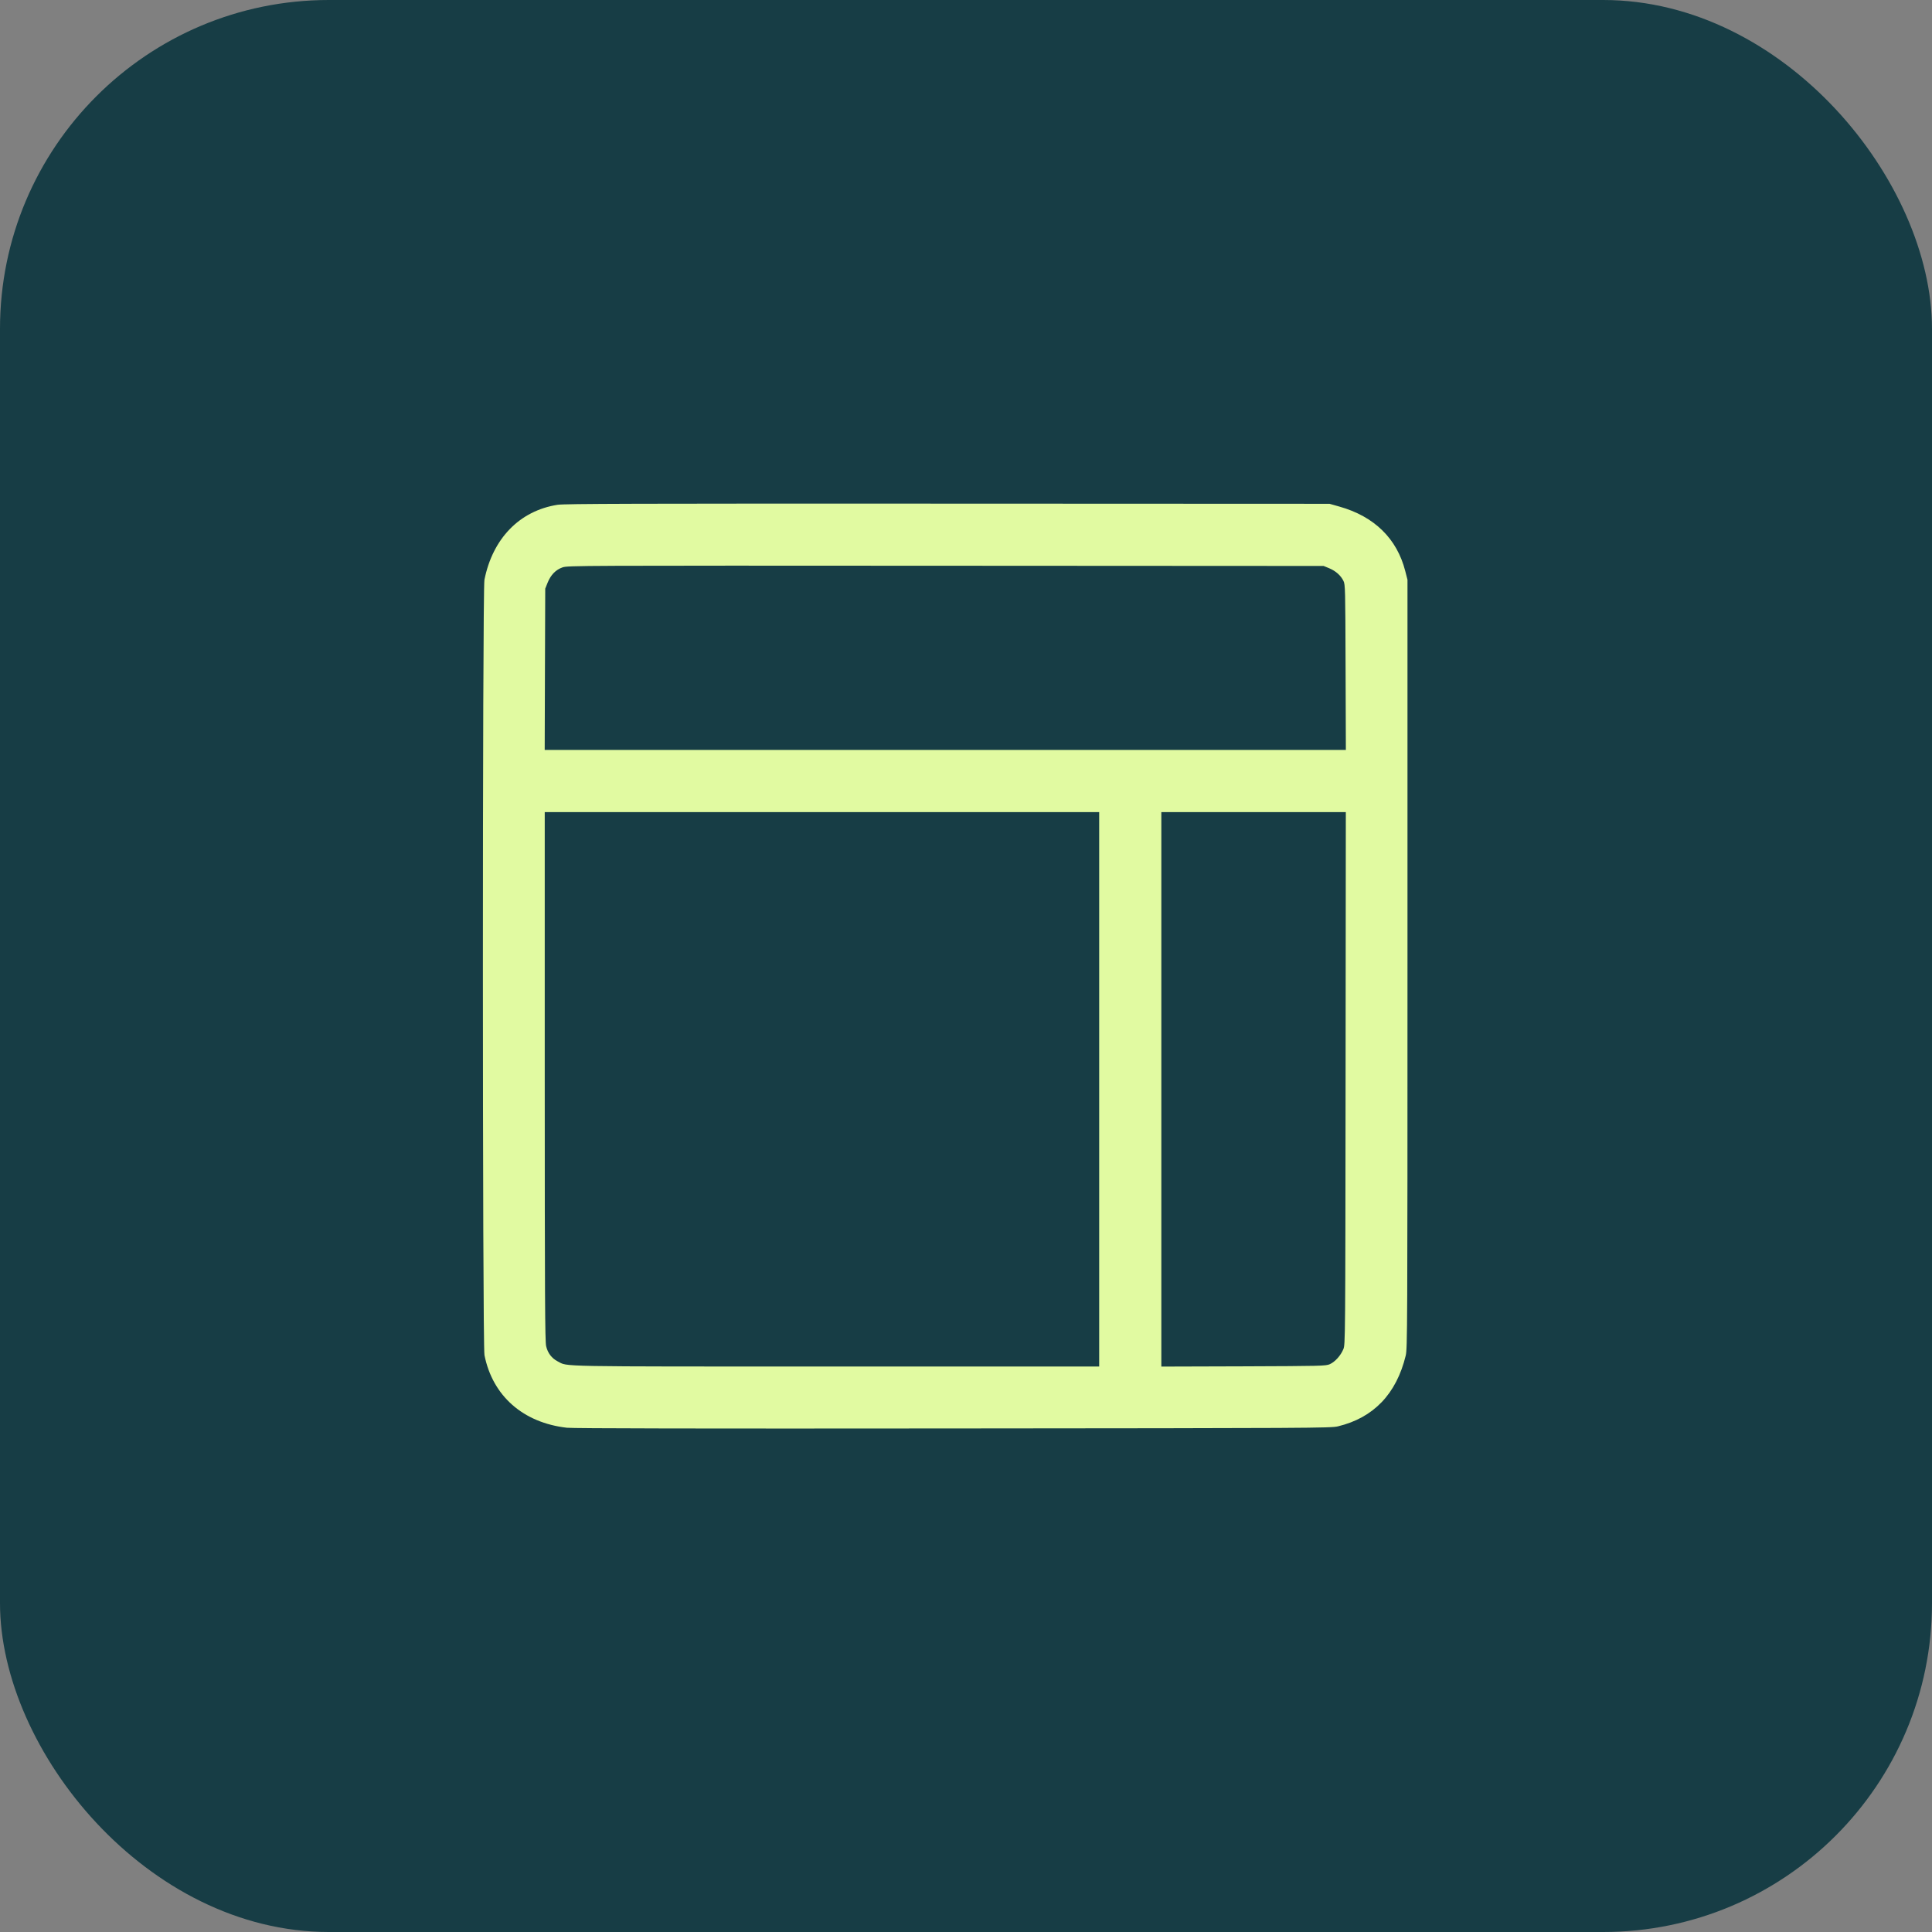
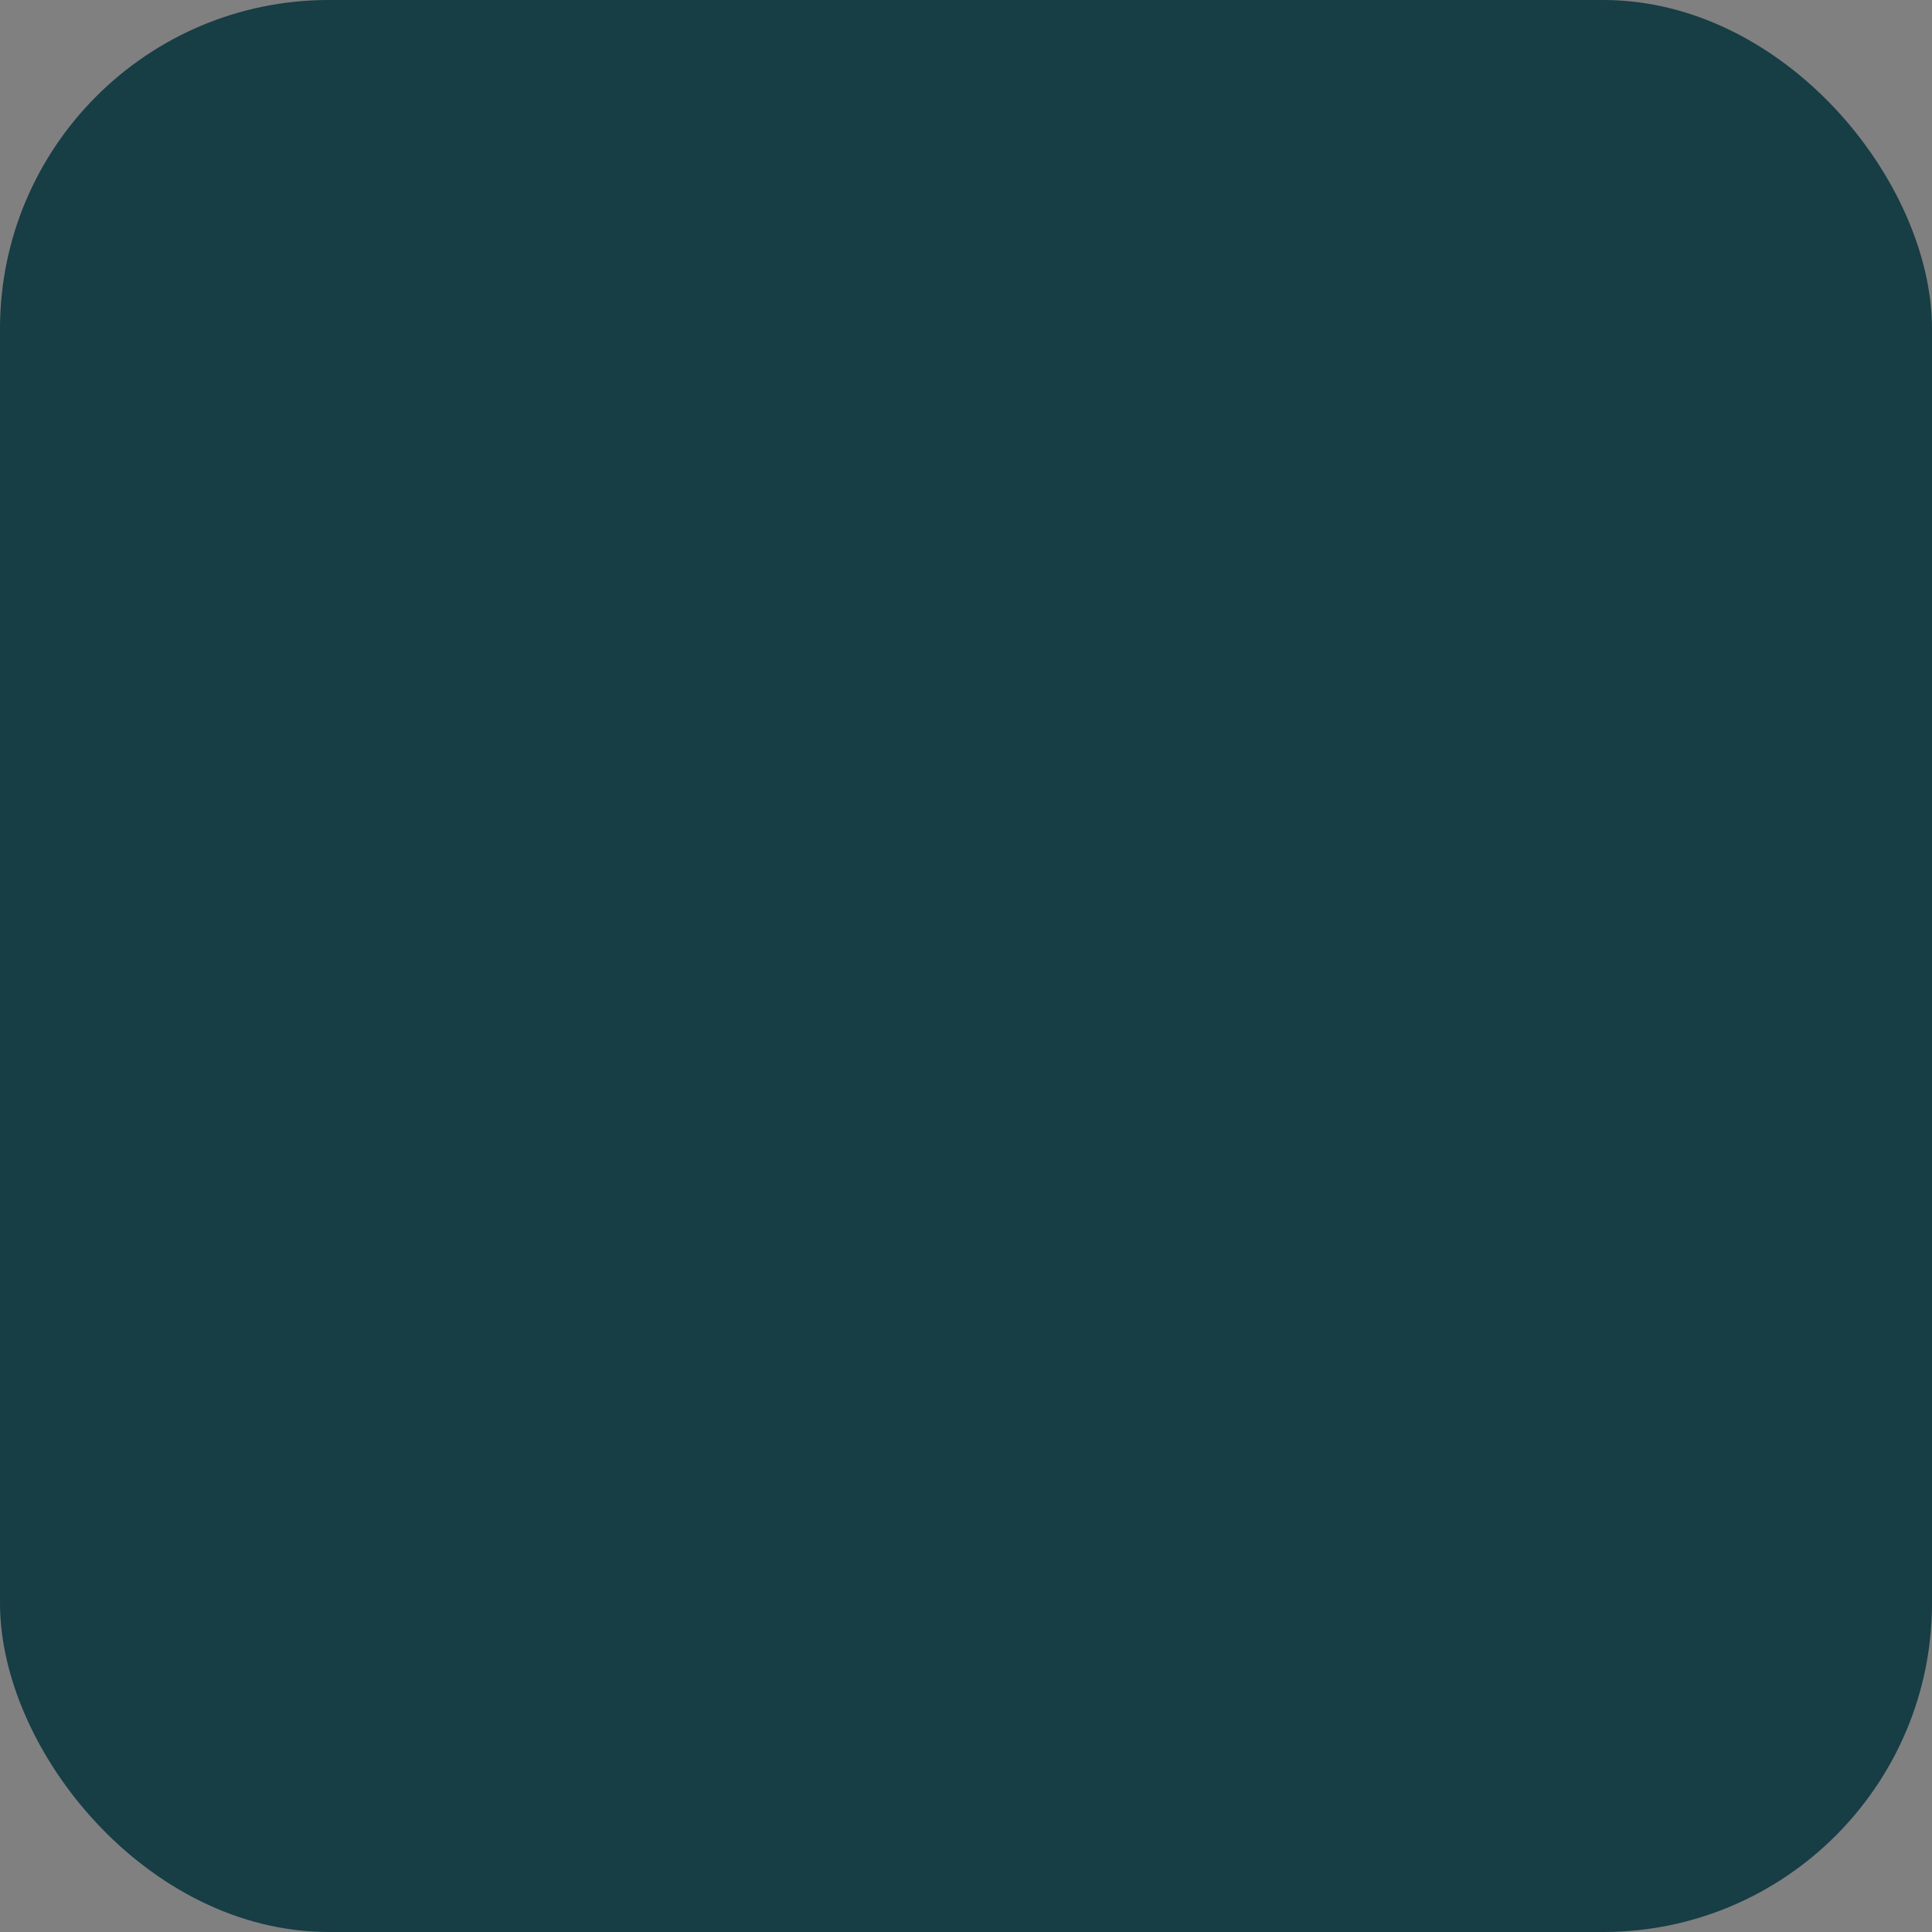
<svg xmlns="http://www.w3.org/2000/svg" width="47" height="47" viewBox="0 0 47 47" fill="none">
  <rect x="0" y="0" width="47" height="47" fill="#808080" stroke="none" />
  <rect width="47" height="47" rx="8" fill="#173D45" />
  <g clip-path="url(#clip0_2261_177)">
-     <path fill-rule="evenodd" clip-rule="evenodd" d="M13.564 12.28C12.642 12.425 11.986 13.098 11.785 14.104C11.735 14.357 11.735 32.717 11.786 32.968C11.984 33.959 12.726 34.612 13.792 34.733C13.937 34.75 17.007 34.756 23.188 34.75C31.938 34.743 32.376 34.741 32.548 34.699C33.414 34.491 33.971 33.91 34.197 32.978C34.238 32.808 34.24 32.365 34.24 23.452V14.104L34.186 13.893C33.985 13.103 33.432 12.562 32.581 12.323L32.344 12.256L23.056 12.252C15.42 12.249 13.732 12.254 13.564 12.28ZM13.684 13.803C13.52 13.86 13.399 13.984 13.321 14.177L13.264 14.32L13.257 16.282L13.251 18.244H22.996H32.741L32.734 16.234C32.728 14.308 32.726 14.22 32.682 14.131C32.616 13.998 32.495 13.891 32.338 13.825L32.2 13.768L23.008 13.763C14.038 13.758 13.813 13.758 13.684 13.803ZM13.252 26.182C13.253 31.54 13.258 32.631 13.286 32.748C13.325 32.917 13.422 33.044 13.568 33.119C13.825 33.251 13.411 33.243 20.338 33.244L26.74 33.244V26.5V19.756H19.996H13.252L13.252 26.182ZM28.252 26.501V33.245L30.25 33.239C32.139 33.232 32.254 33.23 32.35 33.187C32.476 33.132 32.616 32.977 32.68 32.821C32.727 32.705 32.728 32.642 32.734 26.23L32.74 19.756H30.496H28.252V26.501Z" fill="#E1FAA1" />
-   </g>
+     </g>
  <defs>
    <clipPath id="clip0_2261_177">
-       <rect width="24" height="24" fill="white" transform="translate(11.5 11.5)" />
-     </clipPath>
+       </clipPath>
  </defs>
</svg>